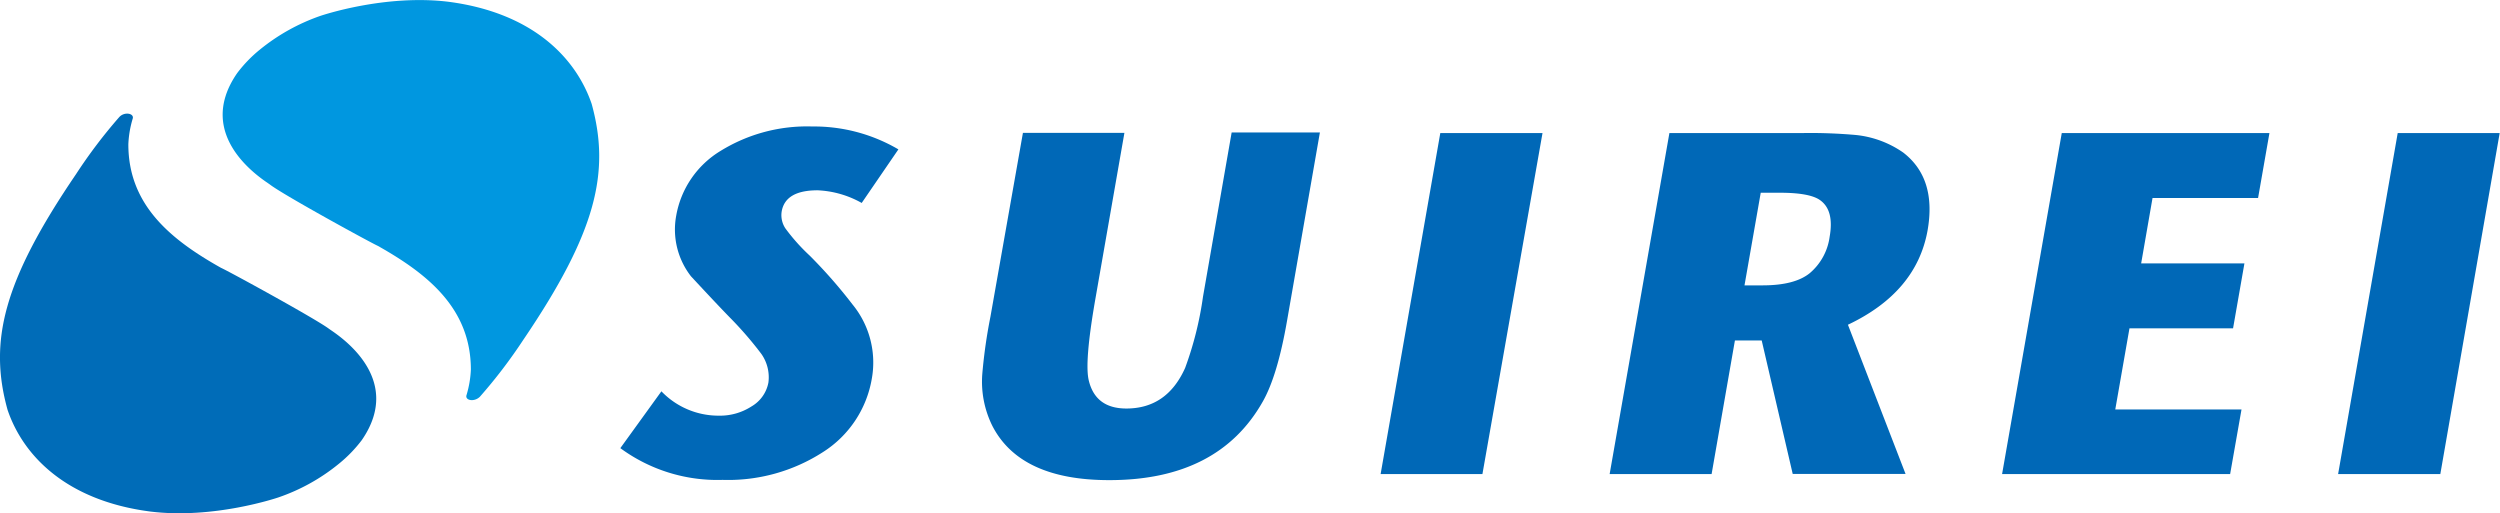
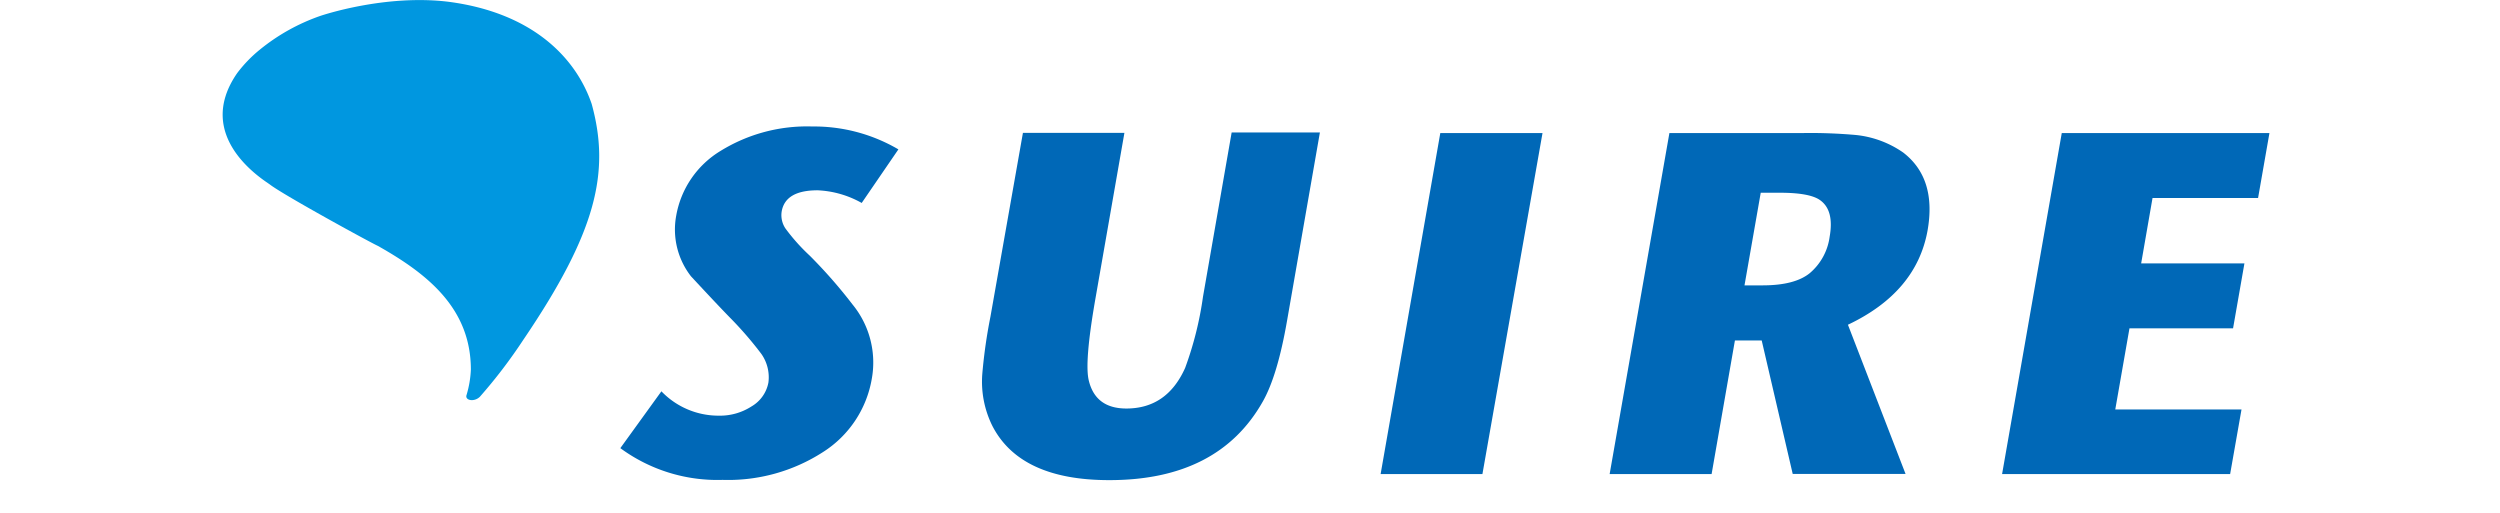
<svg xmlns="http://www.w3.org/2000/svg" viewBox="0 0 307.94 63.23">
  <defs>
    <style>.cls-1{fill:#0068b7;}.cls-2{fill:#006cb8;}.cls-2,.cls-3{fill-rule:evenodd;}.cls-3{fill:#0097e0;}</style>
  </defs>
  <g id="レイヤー_2" data-name="レイヤー 2">
    <g id="レイヤー_1-2" data-name="レイヤー 1">
      <path class="cls-1" d="M107.38,46.68a13.34,13.34,0,0,1-6,9A21.55,21.55,0,0,1,89,59.11,20.16,20.16,0,0,1,76.41,55.2l5.06-7a9.74,9.74,0,0,0,7.1,3,7.15,7.15,0,0,0,4-1.14,4.32,4.32,0,0,0,2.08-2.94,5,5,0,0,0-.88-3.54,44.38,44.38,0,0,0-3.85-4.45c-1.25-1.28-2.86-3-4.81-5.1a9.38,9.38,0,0,1-1.82-7.45,11.68,11.68,0,0,1,5.48-8,20.25,20.25,0,0,1,11.28-3,20.52,20.52,0,0,1,10.61,2.82l-4.52,6.6a12.11,12.11,0,0,0-5.43-1.56q-4,0-4.43,2.64a2.94,2.94,0,0,0,.46,2.05,23.66,23.66,0,0,0,3,3.36,61.34,61.34,0,0,1,5.26,6A11.28,11.28,0,0,1,107.38,46.68Z" />
      <path class="cls-1" d="M158.54,39.47q-1.18,6.8-3,10-5.47,9.68-18.92,9.67-10.94,0-14.38-6.67A12.26,12.26,0,0,1,121,46a64,64,0,0,1,1-7l4-22.63H138.5l-3.59,20.53c-.9,5.17-1.17,8.51-.79,10q.84,3.42,4.62,3.42,5,0,7.24-5a42.23,42.23,0,0,0,2.2-8.77l3.53-20.23h10.87Z" />
      <path class="cls-1" d="M182.6,58.39H170.06l7.35-42H190Z" />
      <path class="cls-1" d="M234.72,58.38l-13.9,0L217,41.94H213.7l-2.87,16.45H198.27l7.36-42H222a63,63,0,0,1,6.62.24,12.41,12.41,0,0,1,5.81,2.16q4.13,3.18,3,9.6Q236.06,36,227.62,40Zm-9.35-29.23c.38-2.16,0-3.67-1.2-4.51-.85-.6-2.5-.9-4.94-.9h-2.35l-2,11.41h2.22q4,0,5.85-1.53A7.1,7.1,0,0,0,225.37,29.15Z" />
      <path class="cls-1" d="M274.7,58.39H246.61l7.35-42h25.58l-1.4,8h-13l-1.4,8.05h12.72l-1.4,8H262.3l-1.75,10H276.1Z" />
-       <path class="cls-1" d="M300.59,58.39H288l7.34-42h12.56Z" />
-       <path class="cls-2" d="M27.24,33c-6.17-3.46-11.45-7.73-11.43-15.25a12.74,12.74,0,0,1,.54-3.15c.19-.63-1-.88-1.65-.19a62.32,62.32,0,0,0-5.34,7.05C.37,34.67-1.4,42.07.93,50.48,2.86,56.18,8.21,61.65,18.44,63c7.88,1,15.81-1.72,15.82-1.72a24.12,24.12,0,0,0,7.5-4.17,16.73,16.73,0,0,0,2.79-2.88c5.43-7.82-3.12-13.08-4-13.71C38.9,39.27,27.91,33.27,27.24,33" />
      <path class="cls-3" d="M46.53,30.28C52.7,33.75,58,38,58,45.53a12.74,12.74,0,0,1-.54,3.15c-.2.64.95.88,1.65.19a62.59,62.59,0,0,0,5.34-7c9-13.26,10.75-20.66,8.43-29.07C70.91,7.05,65.55,1.59,55.33.23c-7.89-1-15.81,1.71-15.82,1.71A24.54,24.54,0,0,0,32,6.12,16.48,16.48,0,0,0,29.22,9c-5.43,7.82,3.12,13.08,4,13.71C34.87,24,45.86,30,46.53,30.28" />
    </g>
  </g>
</svg>